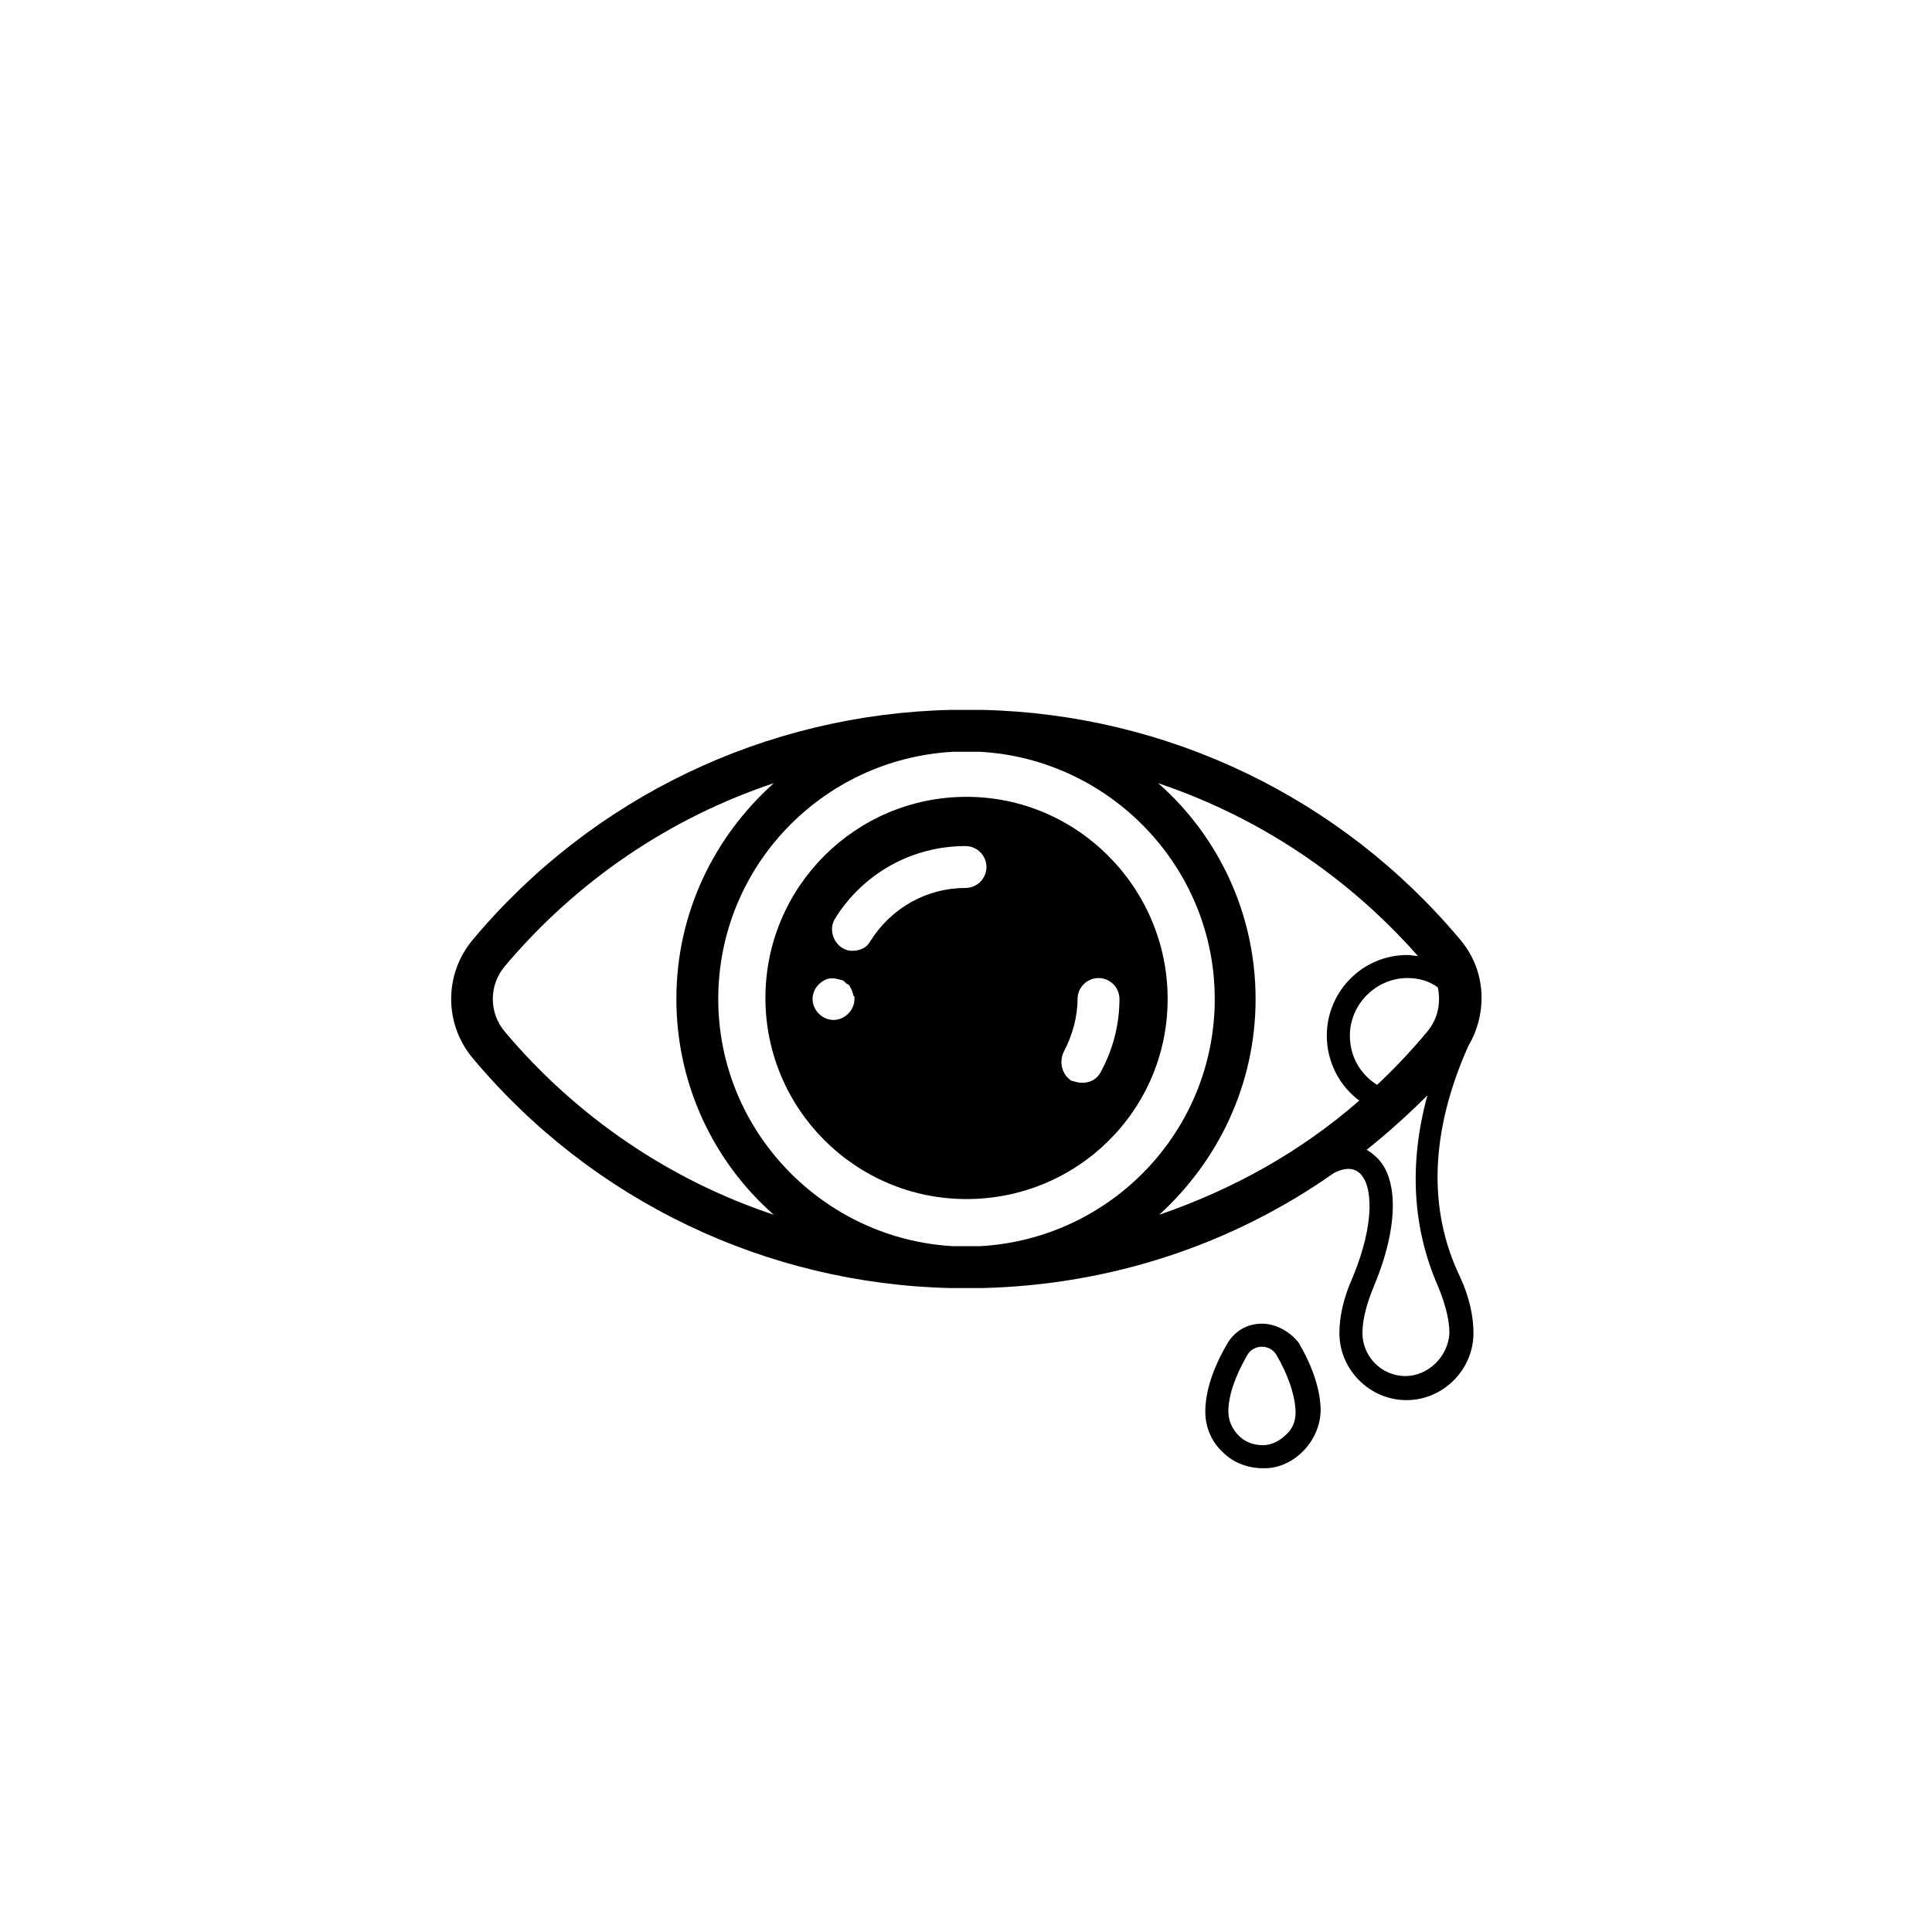
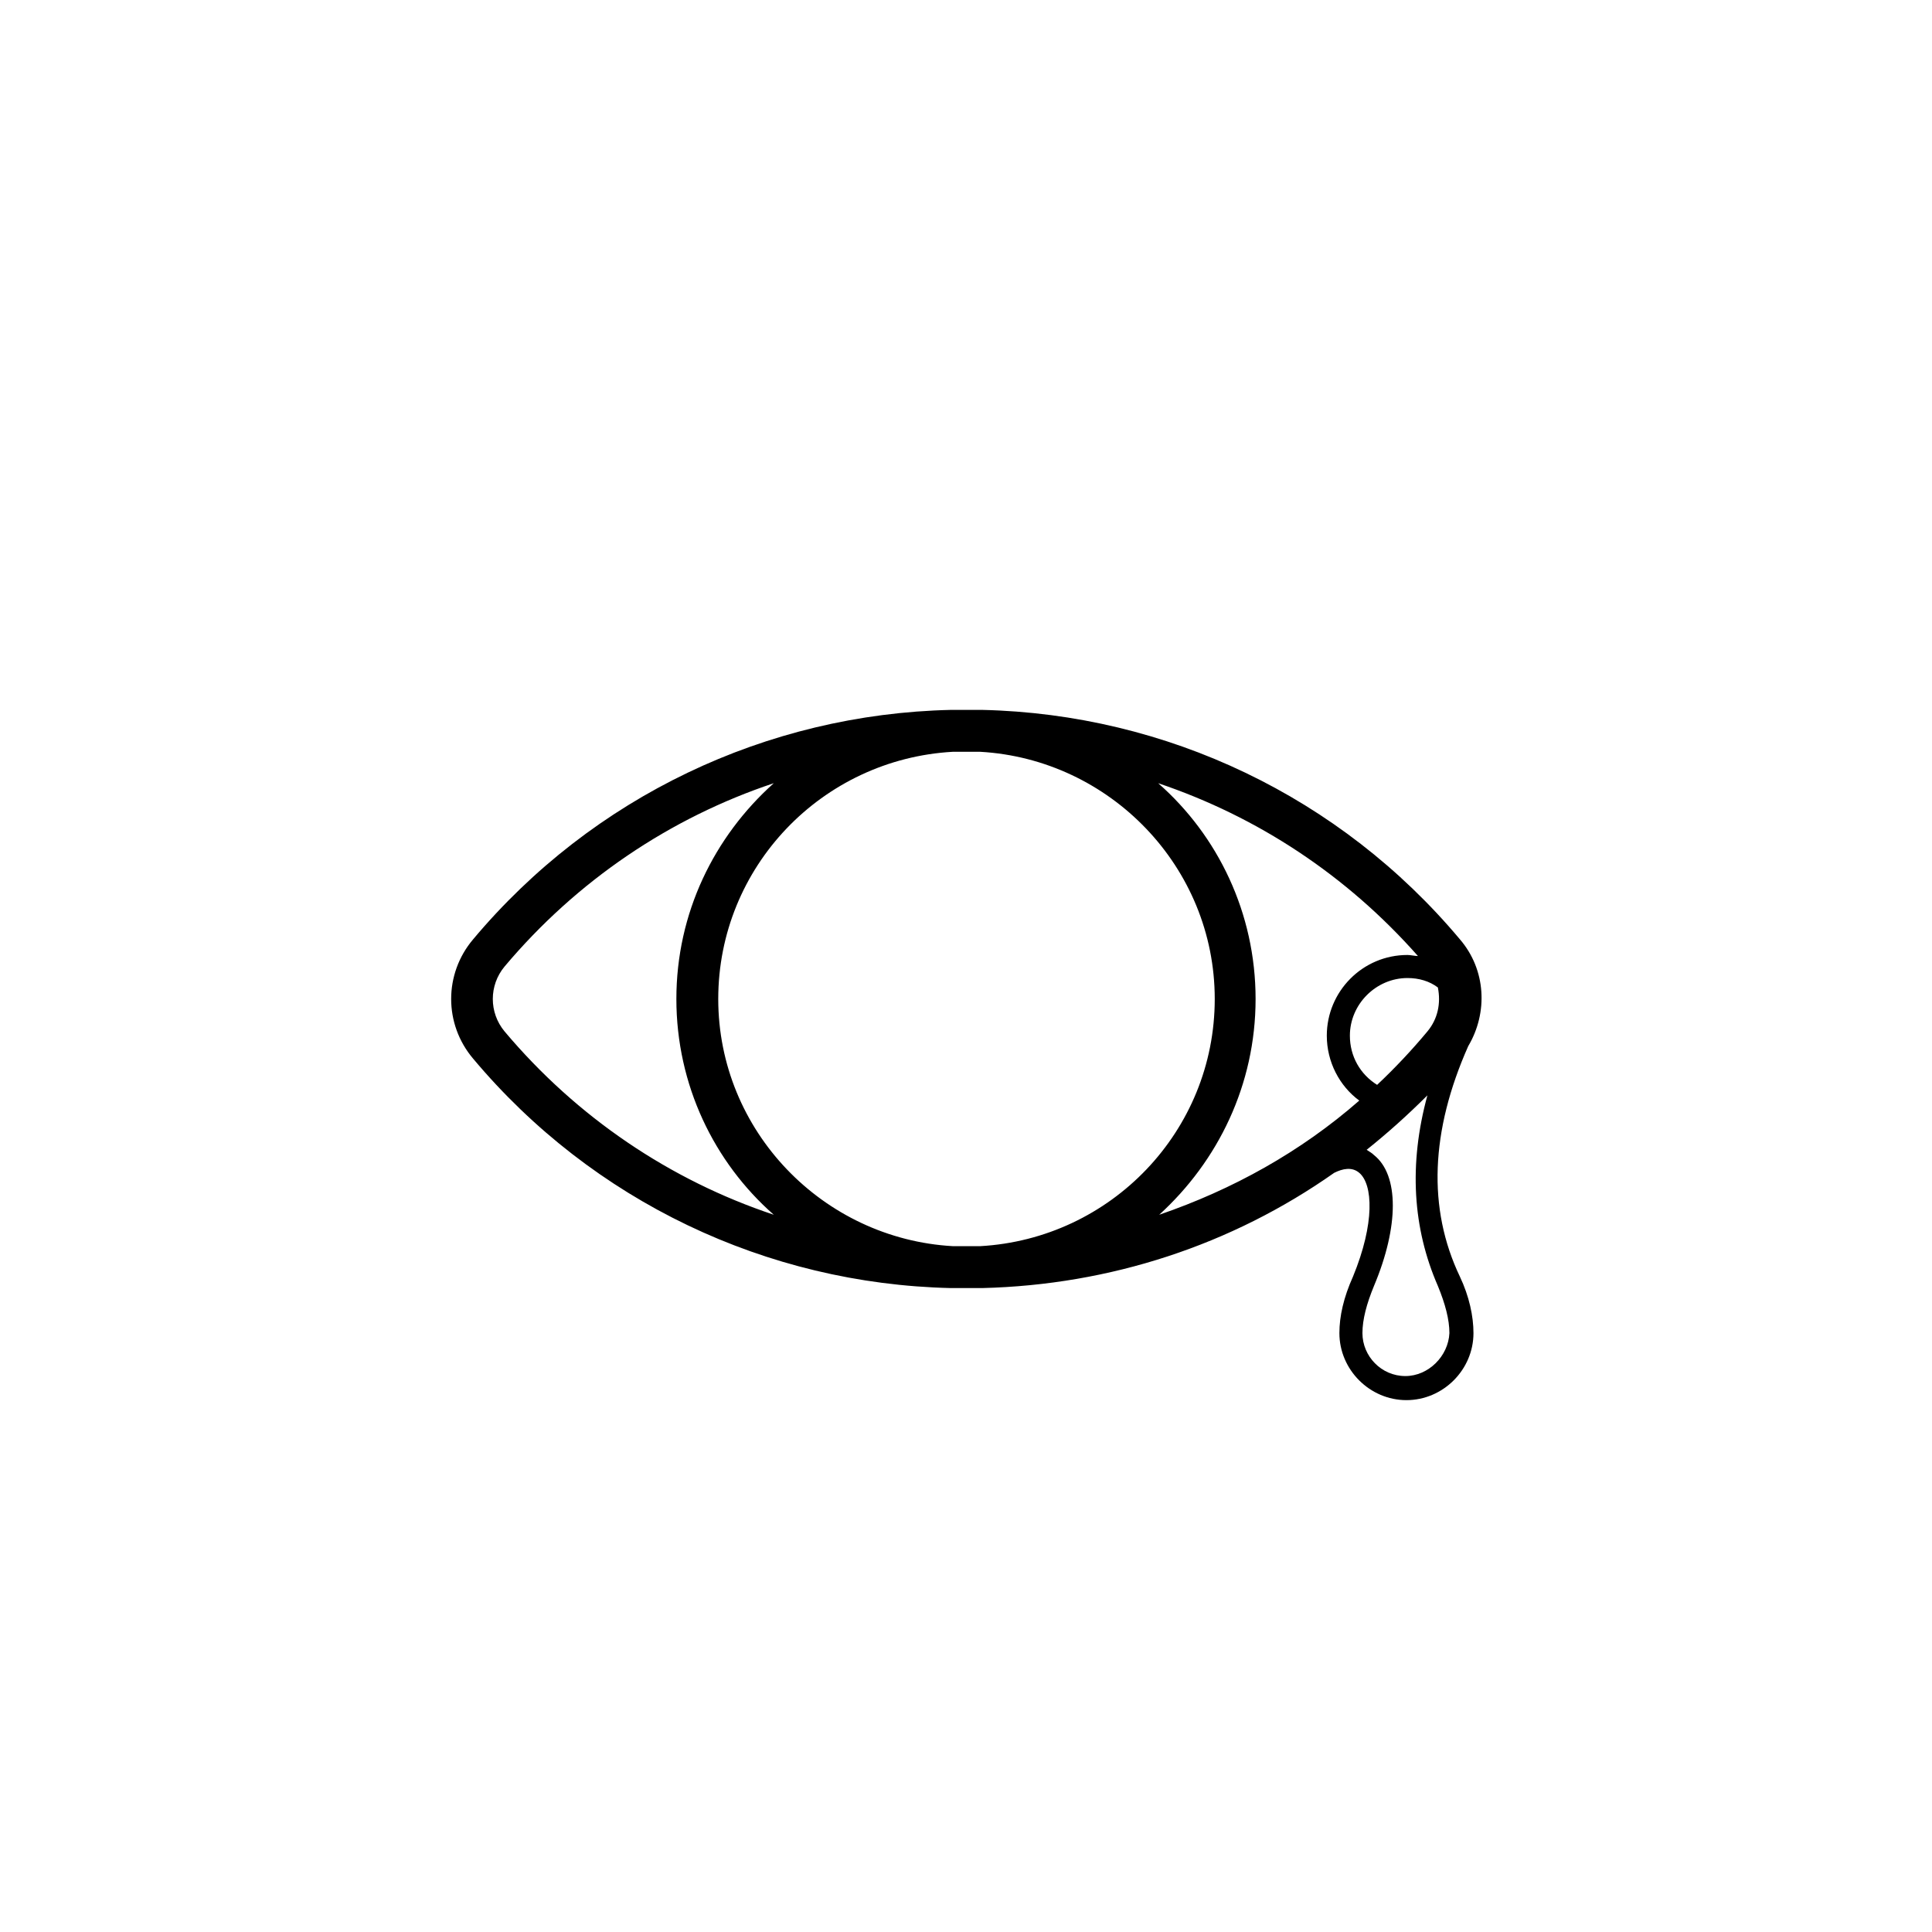
<svg xmlns="http://www.w3.org/2000/svg" fill="#000000" width="800px" height="800px" version="1.1" viewBox="144 144 512 512">
  <g>
-     <path d="m478.41 494.79c-3.887 0-7.219 1.941-9.16 5.273-3.887 6.66-5.828 12.77-5.828 18.043 0 4.164 1.664 8.051 4.719 10.824 2.777 2.777 6.66 4.164 10.547 4.164h0.555c3.887 0 7.773-1.941 10.547-4.996 2.777-3.055 4.441-7.219 4.164-11.379-0.277-4.996-2.219-10.824-5.828-16.934-2.219-2.777-5.828-4.996-9.715-4.996zm6.387 29.422c-1.664 1.664-3.887 2.777-6.106 2.777-2.5 0-4.719-0.832-6.383-2.5-1.664-1.664-2.777-3.887-2.777-6.383 0-4.164 1.664-9.16 4.996-14.988 0.832-1.387 2.219-2.219 3.887-2.219 1.664 0 3.055 0.832 3.887 2.219 3.055 5.273 4.719 10.27 4.996 14.156 0.273 2.773-0.559 5.273-2.5 6.938z" />
    <path d="m533.1 421.23c5.273-8.883 4.719-20.262-2.219-28.312-31.645-37.75-77.723-59.68-126.58-60.789h-4.164-4.164c-48.855 1.109-94.934 23.039-126.58 60.789-7.773 9.16-7.773 22.484 0 31.645 31.645 37.75 77.723 59.68 126.58 60.789h4.164 4.164c33.863-0.832 66.062-11.379 93.266-30.535 2.219-1.109 4.719-1.664 6.66 0 3.609 3.055 4.164 13.324-1.664 27.48-2.5 5.551-3.609 10.547-3.609 14.988 0 9.715 8.051 17.766 17.766 17.766s17.766-8.051 17.766-17.766c0-4.441-1.109-9.715-3.609-14.988-8.602-18.043-7.769-38.582 2.223-61.066zm-24.148 10.27c-4.441-2.777-7.219-7.496-7.219-13.047 0-8.328 6.941-15.266 15.266-15.266 3.055 0 5.828 0.832 8.051 2.5 0.832 4.164 0 8.328-2.777 11.66-4.16 4.992-8.602 9.711-13.32 14.152zm-231.23-14.156c-4.164-4.996-4.164-12.215 0-17.211 19.152-22.762 43.859-39.418 71.34-48.578-15.82 14.156-25.816 34.422-25.816 57.184 0 22.762 9.992 43.301 25.816 57.184-27.48-9.16-52.184-25.816-71.34-48.578zm122.41 56.902h-3.609c-34.422-1.941-62.18-30.535-62.18-65.508 0-34.977 27.48-63.566 62.18-65.508h3.609 3.609c34.422 1.941 62.18 30.535 62.18 65.508 0 34.977-27.48 63.566-62.18 65.508h-3.609zm76.613-65.508c0-22.762-9.992-43.301-25.816-57.184 26.371 8.883 49.965 24.426 68.84 45.801-0.832 0-1.941-0.277-2.777-0.277-11.938 0-21.375 9.715-21.375 21.375 0 6.941 3.332 13.324 8.605 17.211-15.543 13.602-33.586 23.594-53.02 30.258 15.551-14.16 25.543-34.422 25.543-57.184zm39.695 99.93c-6.383 0-11.379-5.273-11.379-11.379 0-3.609 1.109-7.773 3.055-12.492 6.66-15.82 6.66-29.422 0-34.699-0.555-0.555-1.109-0.832-1.941-1.387 5.551-4.441 10.824-9.16 16.102-14.434-4.996 18.32-3.887 35.254 2.777 50.52 1.941 4.719 3.055 8.883 3.055 12.492-0.289 6.106-5.562 11.379-11.668 11.379z" />
-     <path d="m400.14 355.17c-29.422 0-53.297 23.871-53.297 53.297 0 29.422 23.871 53.297 53.297 53.297s53.297-23.598 53.297-53.02c0-29.422-23.871-53.574-53.297-53.574zm-30.254 40.805c-1.109 0-1.941-0.277-2.777-0.832-2.5-1.664-3.332-4.996-1.941-7.496 7.496-12.215 20.539-19.43 34.699-19.43 3.055 0 5.551 2.5 5.551 5.551 0 3.055-2.5 5.551-5.551 5.551-10.27 0-19.707 5.273-25.262 14.156-0.836 1.668-2.777 2.5-4.719 2.5zm0.555 12.77c0 1.387-0.555 2.777-1.664 3.887-1.109 1.109-2.5 1.664-3.887 1.664s-2.777-0.555-3.887-1.664-1.664-2.5-1.664-3.887c0-1.387 0.555-2.777 1.664-3.887 1.387-1.387 3.055-1.941 4.996-1.387 0.277 0 0.832 0.277 1.109 0.277 0.277 0 0.555 0.277 0.832 0.555 0.277 0.277 0.555 0.555 0.832 0.555 0.277 0.277 0.555 0.555 0.555 0.832 0.277 0.277 0.277 0.555 0.555 1.109 0 0.277 0.277 0.555 0.277 1.109 0.281 0.004 0.281 0.281 0.281 0.836zm55.516 13.879c2.219-4.164 3.609-9.16 3.609-13.879 0-3.055 2.5-5.551 5.551-5.551 3.055 0 5.551 2.5 5.551 5.551 0 6.66-1.664 13.324-4.996 19.43-1.109 1.941-2.777 2.777-4.996 2.777-0.832 0-1.664-0.277-2.777-0.555-2.496-1.668-3.332-4.996-1.941-7.773z" />
  </g>
</svg>